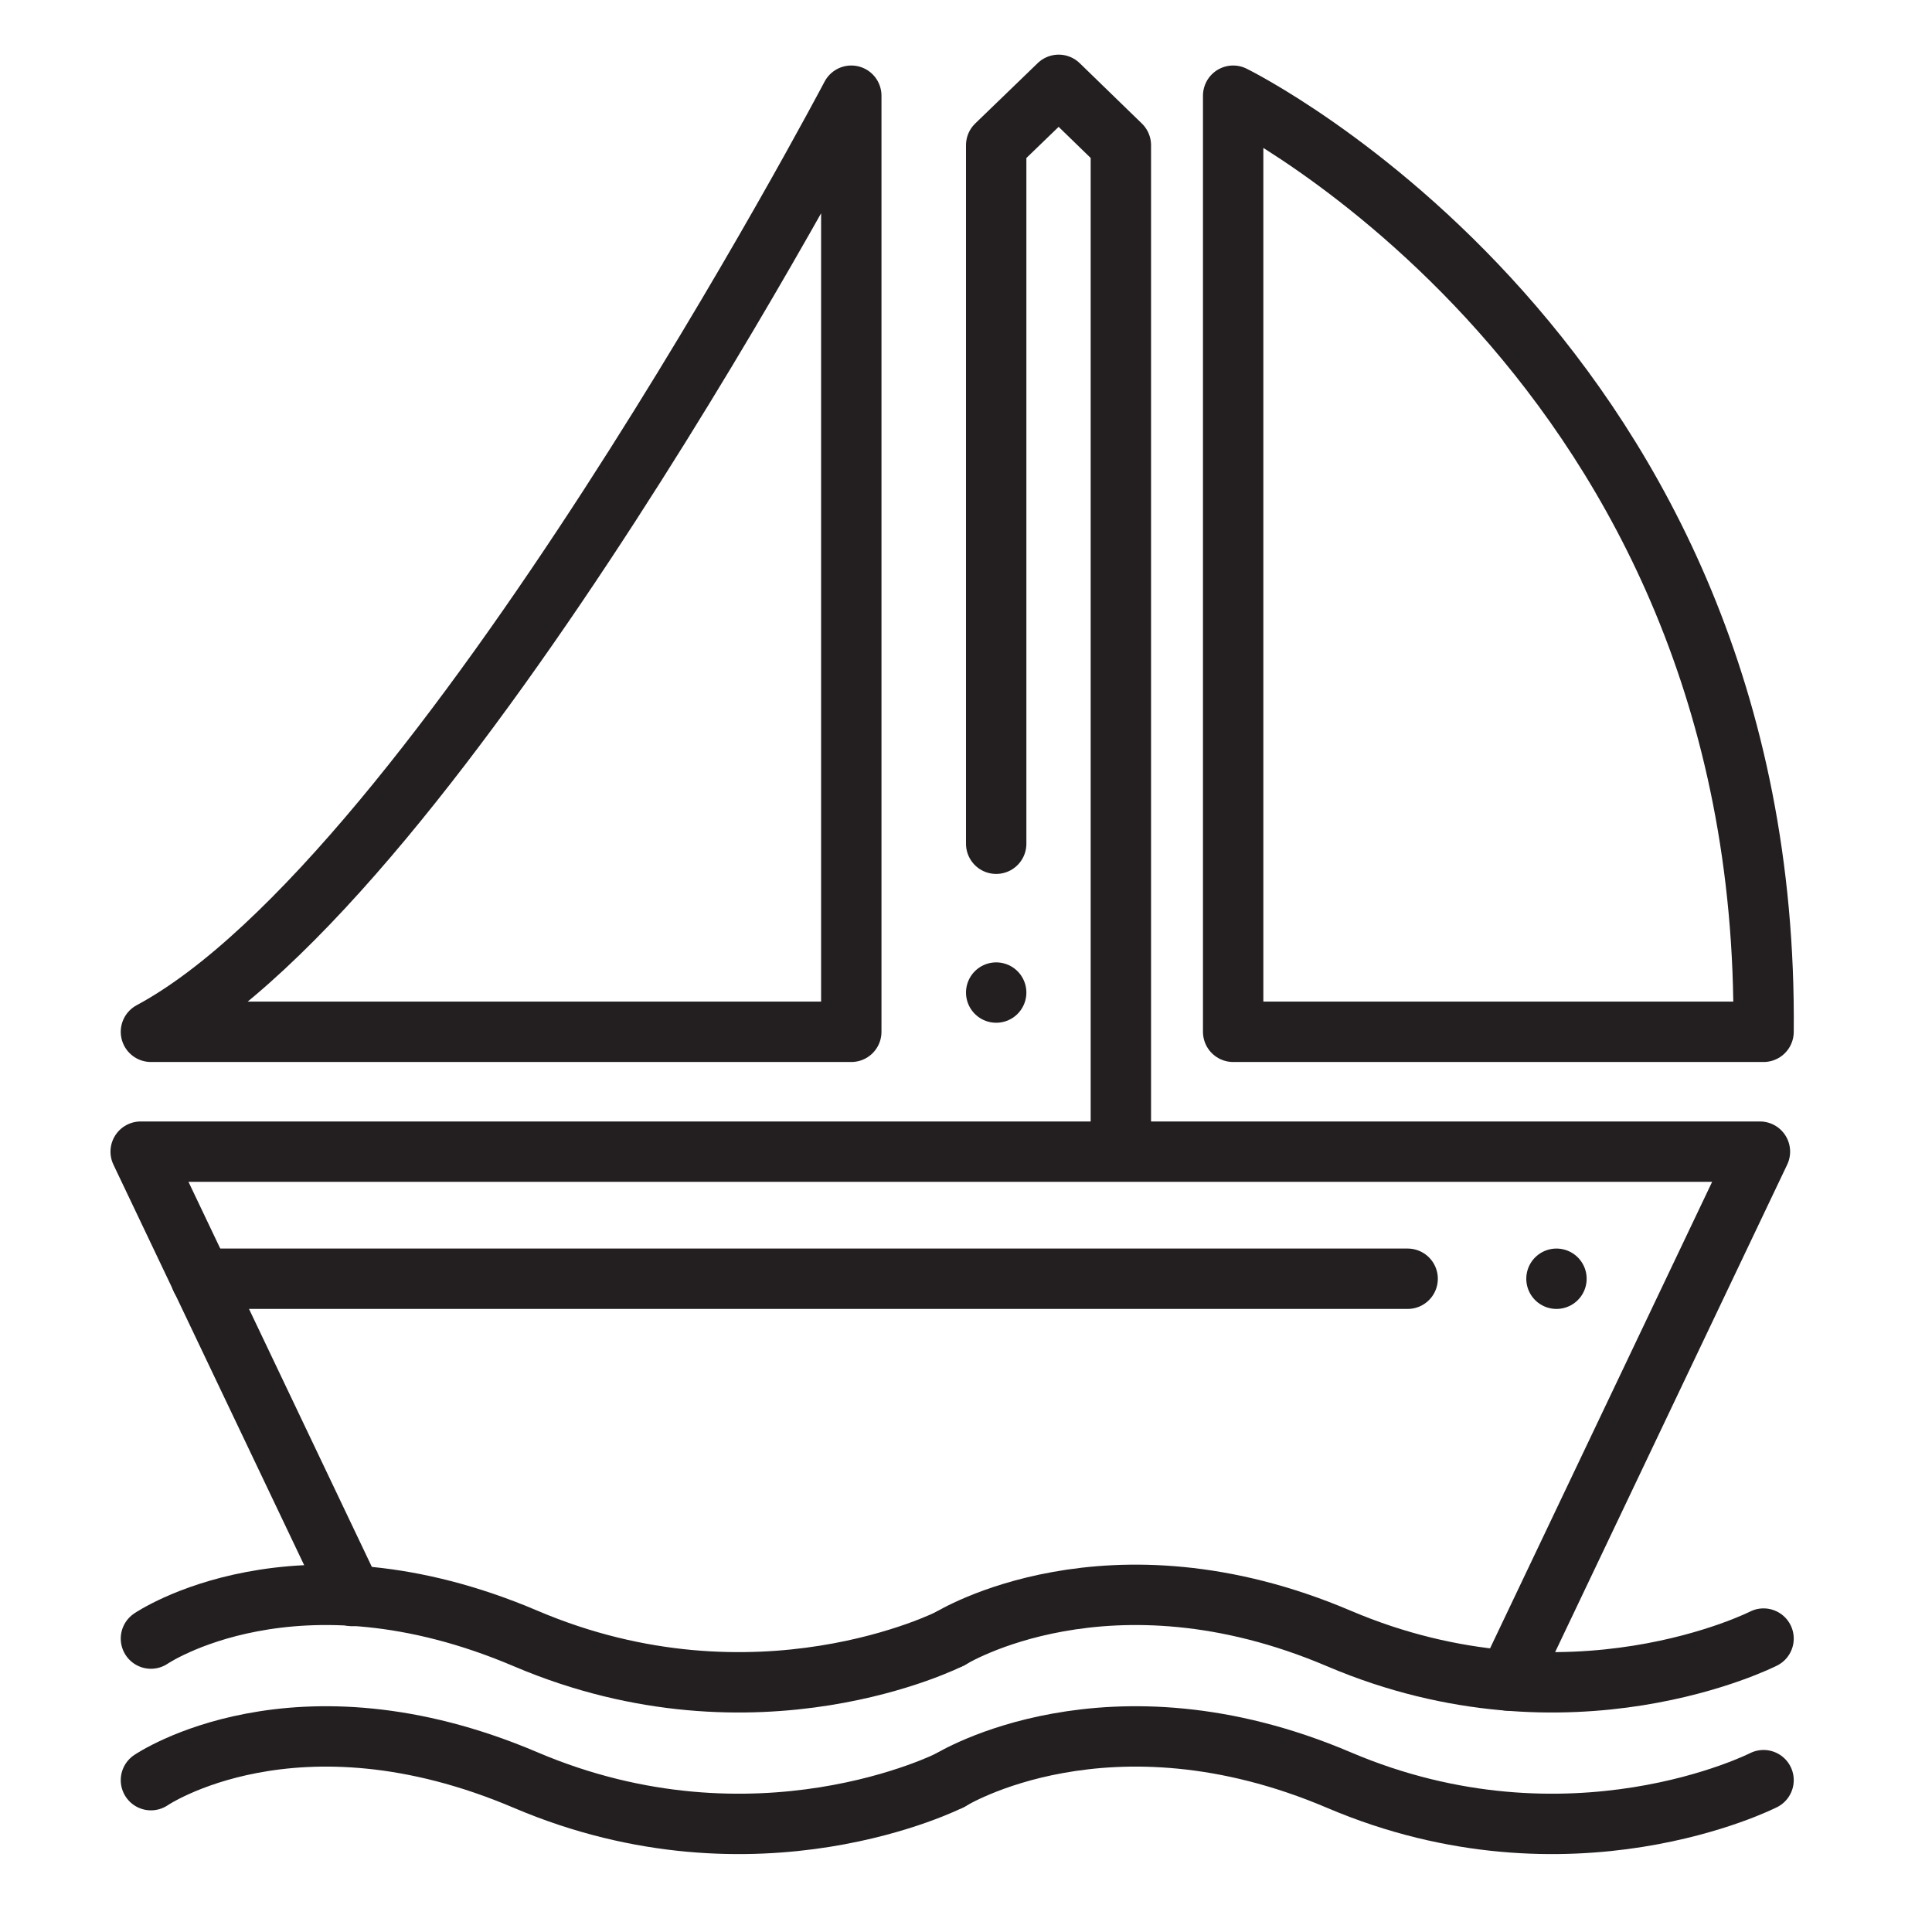
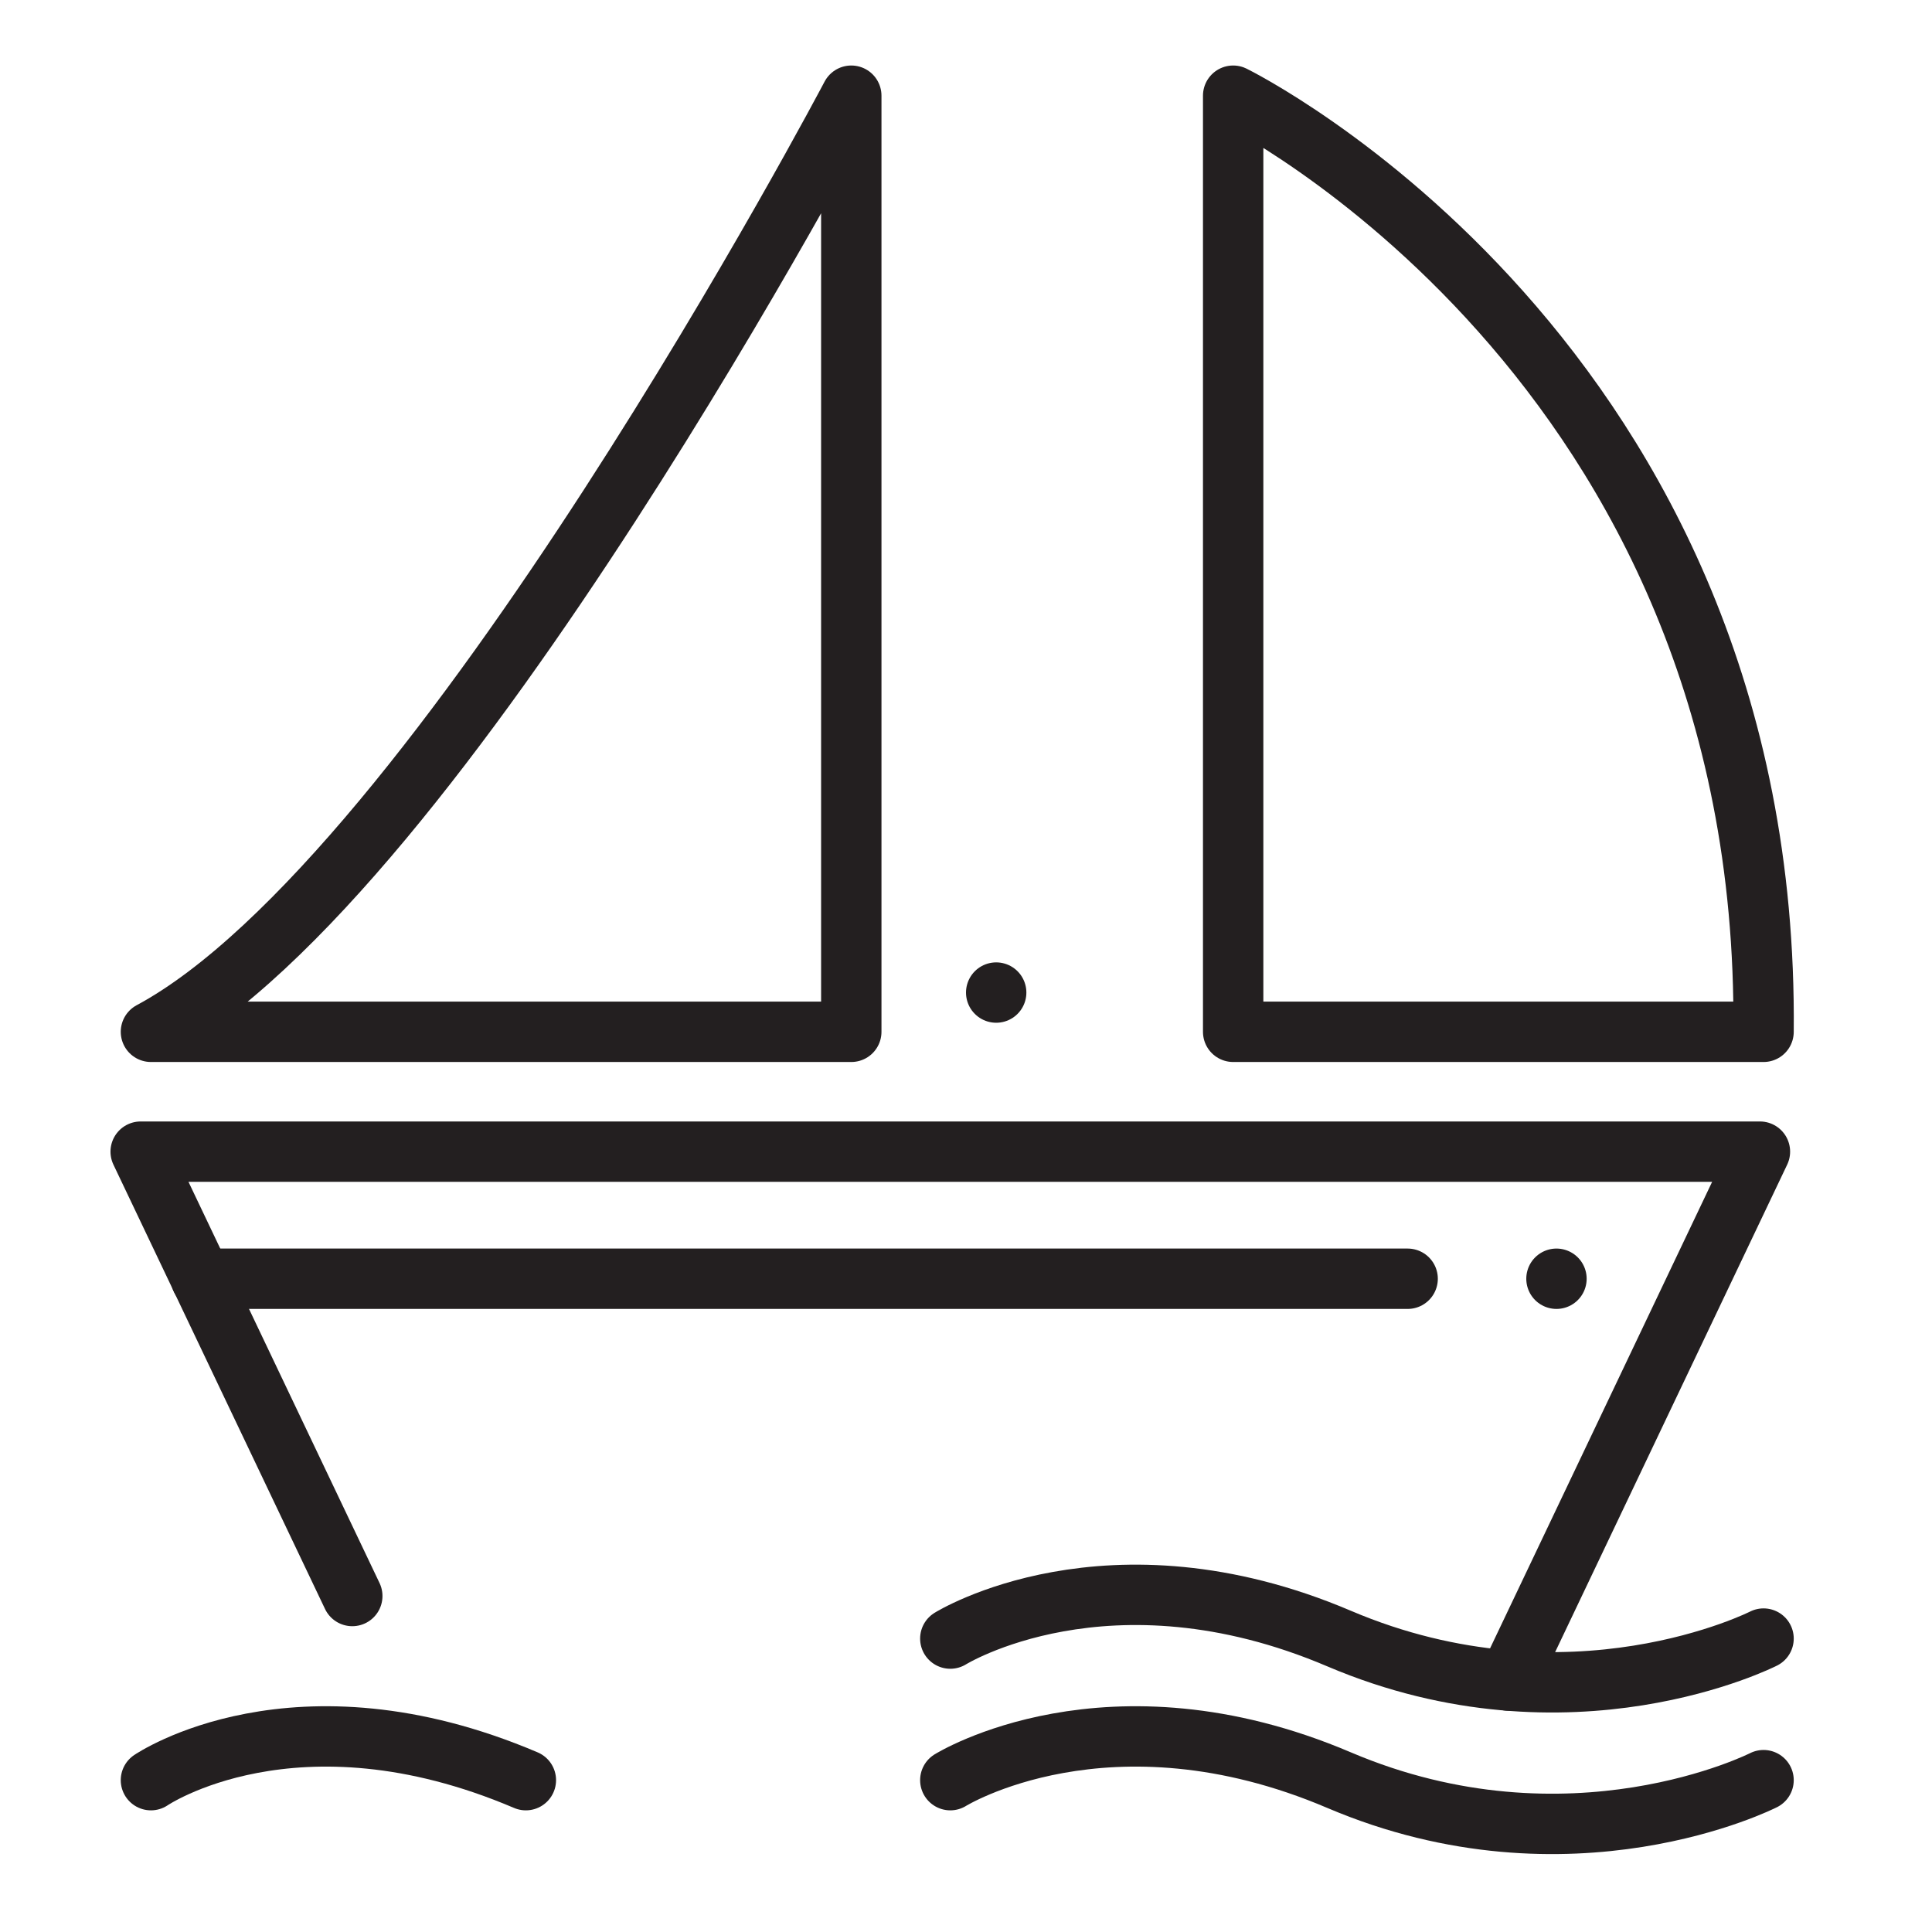
<svg xmlns="http://www.w3.org/2000/svg" version="1.1" id="Layer_1" x="0px" y="0px" viewBox="0 0 64 64" style="enable-background:new 0 0 64 64;" xml:space="preserve">
  <style type="text/css">
	.st0{fill:none;stroke:#231F20;stroke-width:2;stroke-linecap:round;stroke-linejoin:round;stroke-miterlimit:10;}
	.st1{fill:none;stroke:#231F20;stroke-width:2.01;stroke-linecap:round;stroke-linejoin:round;stroke-miterlimit:10;}
	.st2{fill:none;stroke:#231F20;stroke-width:1.833;stroke-linecap:round;stroke-linejoin:round;stroke-miterlimit:10;}
	.st3{fill:none;stroke:#231F20;stroke-width:1.545;stroke-linecap:round;stroke-linejoin:round;stroke-miterlimit:10;}
	.st4{fill:none;stroke:#231F20;stroke-width:2.191;stroke-linecap:round;stroke-linejoin:round;stroke-miterlimit:10;}
	.st5{fill:none;stroke:#231F20;stroke-width:1.12;stroke-linecap:round;stroke-linejoin:round;stroke-miterlimit:10;}
	.st6{fill:none;stroke:#231F20;stroke-width:1.927;stroke-linecap:round;stroke-linejoin:round;stroke-miterlimit:10;}
	.st7{fill:none;stroke:#231F20;stroke-width:1.976;stroke-linecap:round;stroke-linejoin:round;stroke-miterlimit:10;}
	.st8{fill:none;stroke:#231F20;stroke-width:1.955;stroke-linecap:round;stroke-linejoin:round;stroke-miterlimit:10;}
	.st9{fill:none;stroke:#231F20;stroke-width:2.076;stroke-linecap:round;stroke-linejoin:round;stroke-miterlimit:10;}
</style>
  <g>
    <g>
      <g>
-         <path class="st0" d="M5,54.28c0,0,4.77-3.26,12.42,0c7.66,3.26,14.06,0,14.06,0" />
        <path class="st0" d="M31.48,54.28c0,0,5.23-3.26,12.88,0c7.66,3.26,14.06,0,14.06,0" />
      </g>
      <g>
-         <path class="st0" d="M5,58.97c0,0,4.77-3.26,12.42,0c7.66,3.26,14.06,0,14.06,0" />
+         <path class="st0" d="M5,58.97c0,0,4.77-3.26,12.42,0" />
        <path class="st0" d="M31.48,58.97c0,0,5.23-3.26,12.88,0c7.66,3.26,14.06,0,14.06,0" />
      </g>
    </g>
    <polyline class="st0" points="49.96,55.67 58.3,38.15 4.66,38.15 11.67,52.87  " />
    <line class="st0" x1="33" y1="32.88" x2="33" y2="32.88" />
-     <polyline class="st0" points="33,27.95 33,4.81 35.07,2.81 37.13,4.81 37.13,37.86  " />
    <path class="st0" d="M28.2,34.18V3.17c0,0-13.62,25.87-23.2,31.01H28.2z" />
    <path class="st0" d="M40.85,34.18V3.17c0,0,17.79,8.73,17.57,31.01H40.85z" />
    <line class="st0" x1="51.56" y1="42.36" x2="51.56" y2="42.36" />
    <line class="st0" x1="6.66" y1="42.36" x2="46.63" y2="42.36" />
  </g>
</svg>